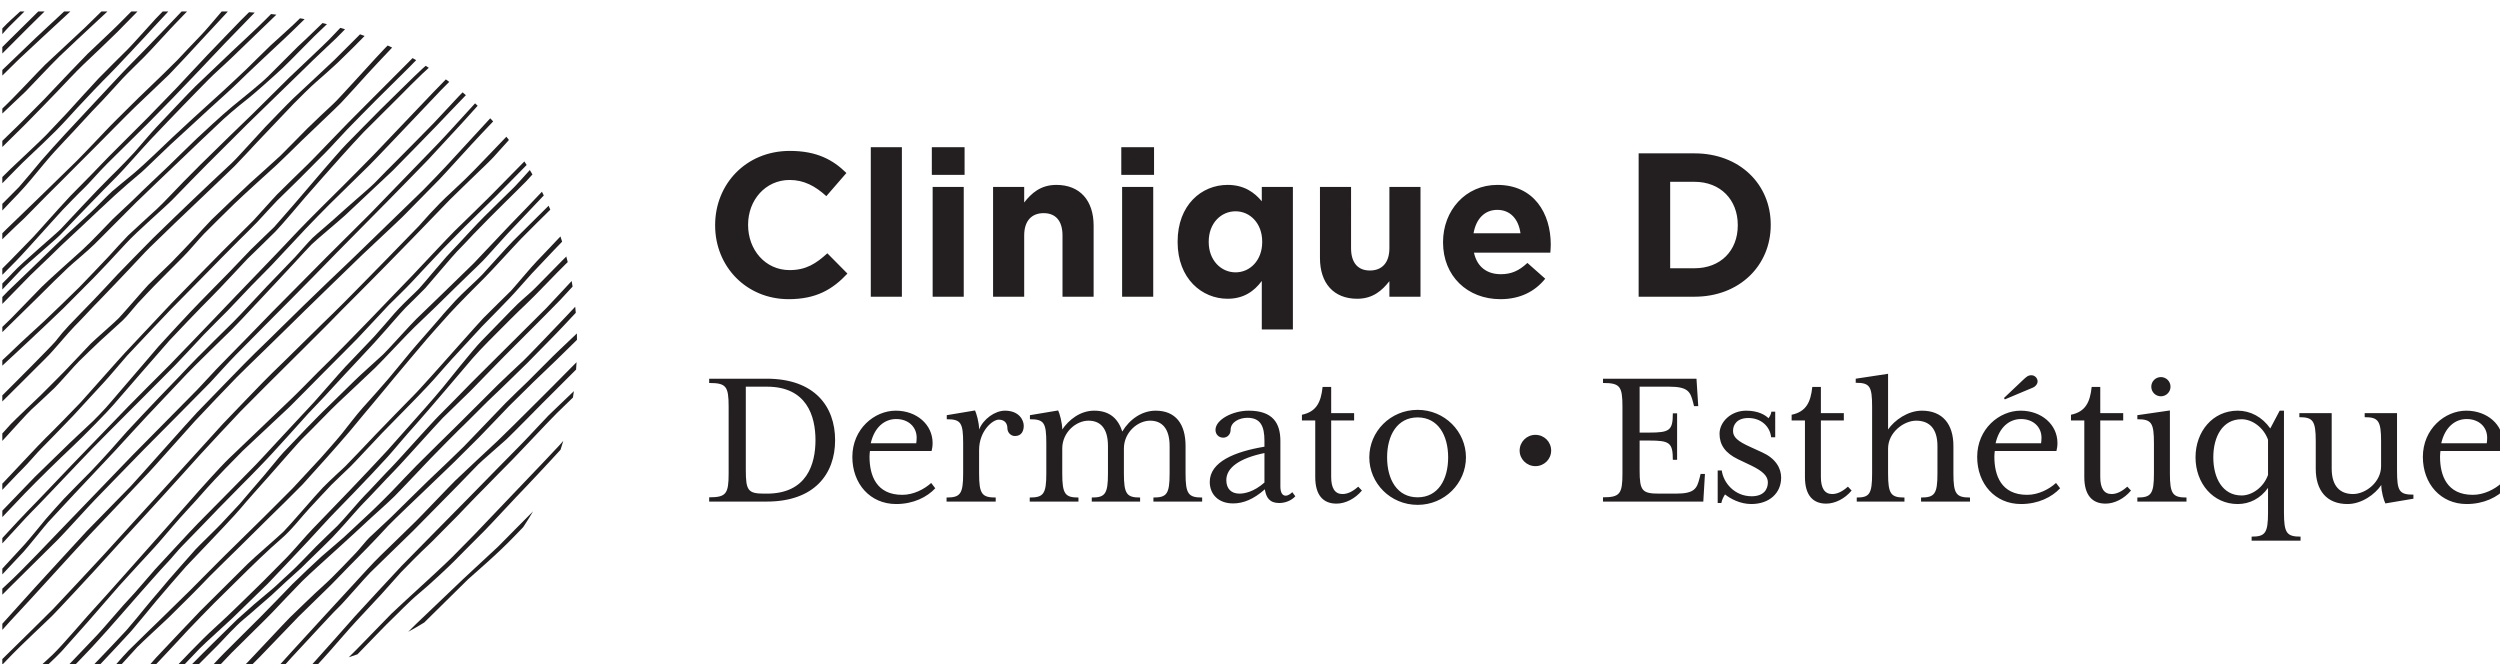
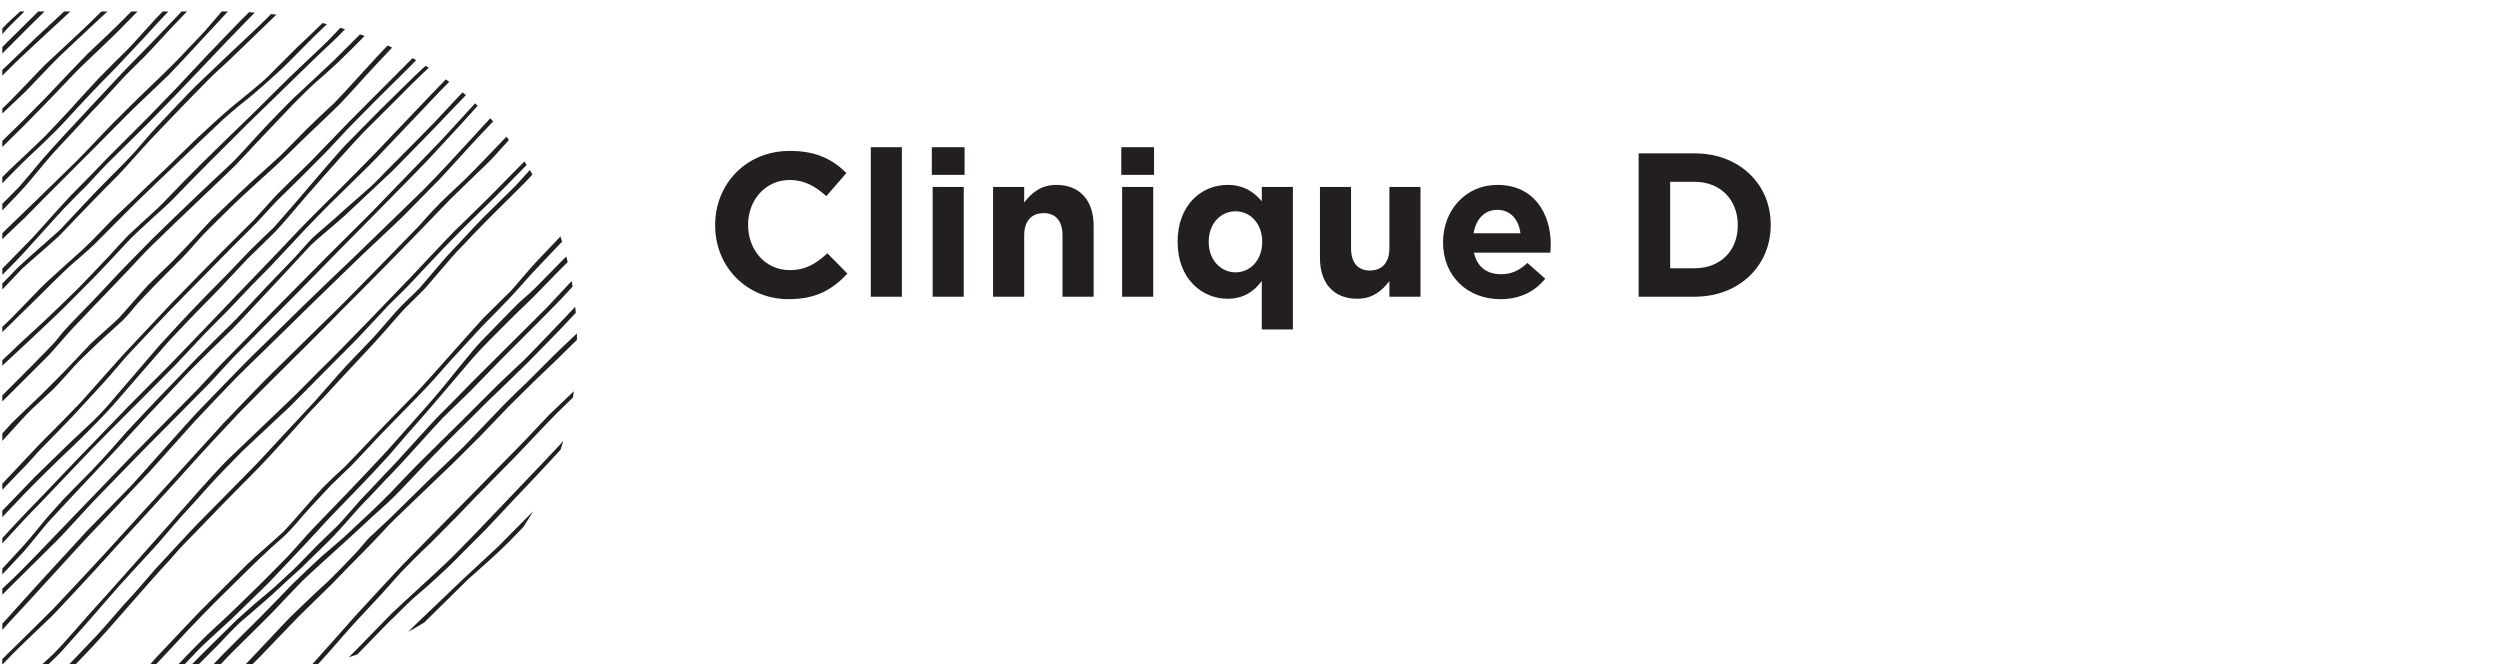
<svg xmlns="http://www.w3.org/2000/svg" width="51.74mm" height="13.742mm" viewBox="0 0 51.74 13.742" version="1.1" id="svg1">
  <defs id="defs1">
    <clipPath id="clipPath33">
-       <path d="M 0,0 H 792 V 612 H 0 Z" transform="translate(-127.085,-157.266)" id="path33" />
-     </clipPath>
+       </clipPath>
  </defs>
  <g id="layer1">
    <g id="g32" transform="matrix(0.265,0,0,0.265,-30.226,-150.292)">
      <path id="path32" d="m 0,0 h 3.371 c 2.797,0 4.007,1.619 4.007,3.599 0,1.981 -1.21,3.6 -4.007,3.6 H 0 V 6.948 c 0.996,0 1.14,-0.192 1.14,-1.392 V 1.655 C 1.14,0.455 0.996,0.25 0,0.25 Z m 3.215,0.466 c -0.948,0 -1.069,0.193 -1.069,1.393 v 4.873 h 1.237 c 2.341,0 2.845,-1.728 2.845,-3.133 0,-1.404 -0.504,-3.133 -2.845,-3.133 z M 13.246,0.779 13.007,1.091 C 12.599,0.719 11.964,0.395 11.315,0.395 c -1.524,0 -1.921,1.14 -1.921,2.233 0,0.12 0.012,0.228 0.024,0.336 h 3.613 c 0.035,0.155 0.059,0.275 0.059,0.467 0,1.081 -0.934,1.895 -2.159,1.895 -1.248,0 -2.543,-1.067 -2.543,-2.71 0,-1.573 1.042,-2.76 2.567,-2.76 1.009,0 1.812,0.407 2.291,0.923 m -1.09,2.964 c 0,-0.12 -0.012,-0.24 -0.024,-0.325 H 9.466 c 0.217,0.949 0.817,1.418 1.489,1.418 0.709,0 1.201,-0.456 1.201,-1.093 M 18.43,4.44 c 0,0.324 -0.263,0.886 -1.102,0.886 -0.577,0 -1.262,-0.478 -1.514,-1.102 0,0.432 -0.167,0.97 -0.239,1.115 L 13.92,5.062 V 4.824 c 0.828,0 0.96,-0.204 0.96,-1.404 V 1.643 c 0,-1.2 -0.168,-1.405 -0.972,-1.405 V 0 h 2.879 v 0.238 c -0.805,0 -0.973,0.205 -0.973,1.405 v 1.38 c 0,1.105 0.781,1.777 1.153,1.777 0.373,0 0.505,-0.252 0.505,-0.504 0,-0.24 0.191,-0.456 0.443,-0.456 0.395,0 0.515,0.312 0.515,0.6 M 28.882,0 v 0.238 c -0.804,0 -0.972,0.205 -0.972,1.405 v 1.621 c 0,1.272 -0.575,2.062 -1.751,2.062 -0.804,0 -1.525,-0.502 -1.957,-1.222 -0.227,0.708 -0.695,1.222 -1.643,1.222 -0.828,0 -1.489,-0.538 -1.873,-1.102 0,0.396 -0.156,0.947 -0.24,1.115 L 18.792,5.062 V 4.824 c 0.828,0 0.96,-0.204 0.96,-1.404 V 1.643 c 0,-1.2 -0.168,-1.405 -0.972,-1.405 V 0 h 2.855 v 0.238 c -0.781,0 -0.949,0.205 -0.949,1.405 v 1.464 c 0,0.949 0.805,1.633 1.537,1.633 0.696,0 1.141,-0.444 1.141,-1.488 V 1.643 c 0,-1.2 -0.169,-1.405 -0.949,-1.405 V 0 h 2.832 v 0.238 c -0.781,0 -0.949,0.205 -0.949,1.405 v 1.464 c 0,0.949 0.805,1.633 1.537,1.633 0.684,0 1.141,-0.444 1.141,-1.488 V 1.643 c 0,-1.2 -0.169,-1.405 -0.949,-1.405 V 0 Z m 5.46,0.311 -0.18,0.24 c -0.096,-0.096 -0.24,-0.205 -0.384,-0.205 -0.204,0 -0.312,0.193 -0.312,0.541 v 2.665 c 0,1.044 -0.443,1.774 -1.859,1.774 -0.937,0 -1.943,-0.526 -1.943,-1.126 0,-0.264 0.191,-0.456 0.455,-0.456 0.239,0 0.431,0.192 0.431,0.456 0,0.456 0.504,0.708 0.985,0.708 0.768,0 0.997,-0.492 0.997,-1.344 V 3.215 C 30.79,2.927 29.328,2.327 29.328,1.151 c 0,-0.732 0.515,-1.259 1.366,-1.259 0.577,0 1.189,0.227 1.862,0.827 0.071,-0.48 0.275,-0.803 0.838,-0.803 0.324,0 0.696,0.12 0.948,0.395 m -1.81,0.804 C 31.907,0.563 31.355,0.466 31.067,0.466 c -0.493,0 -0.769,0.301 -0.769,0.793 0,0.732 0.781,1.284 2.234,1.584 z m 5.71,-0.468 -0.216,0.228 C 37.702,0.587 37.402,0.442 37.102,0.442 c -0.444,0 -0.66,0.349 -0.66,0.997 v 3.313 h 1.344 v 0.43 H 36.442 V 6.718 H 35.939 C 35.843,5.818 35.579,5.266 34.728,5.087 V 4.752 h 0.78 V 1.439 c 0,-1.068 0.467,-1.559 1.246,-1.559 0.516,0 1.092,0.287 1.488,0.767 m 6.096,1.944 c 0,1.513 -1.247,2.783 -2.831,2.783 -1.597,0 -2.832,-1.27 -2.832,-2.783 0,-1.512 1.235,-2.783 2.832,-2.783 1.584,0 2.831,1.271 2.831,2.783 m -1.043,0 c 0,-1.296 -0.588,-2.341 -1.788,-2.341 -1.201,0 -1.789,1.045 -1.789,2.341 0,1.285 0.588,2.341 1.789,2.341 1.2,0 1.788,-1.056 1.788,-2.341 m 5.111,-0.515 c 0.516,0 0.924,0.408 0.924,0.911 0,0.516 -0.408,0.923 -0.924,0.923 -0.503,0 -0.923,-0.407 -0.923,-0.923 0,-0.503 0.42,-0.911 0.923,-0.911 M 52.367,0 h 5.877 l 0.096,1.619 h -0.254 l -0.06,-0.24 C 57.87,0.767 57.739,0.466 56.638,0.466 h -0.984 c -0.997,0 -1.141,0.169 -1.141,1.369 v 1.741 h 0.553 c 1.201,0 1.393,-0.12 1.393,-1.129 h 0.25 v 2.724 h -0.25 c 0,-1.009 -0.192,-1.129 -1.393,-1.129 h -0.553 v 2.69 h 1.73 c 1.107,0 1.24,-0.3 1.398,-0.901 l 0.06,-0.24 h 0.247 L 57.844,7.199 H 52.367 V 6.948 c 0.996,0 1.14,-0.192 1.14,-1.393 v -3.9 c 0,-1.2 -0.144,-1.405 -1.14,-1.405 z m 10.438,1.403 c 0,0.564 -0.335,1.128 -1.103,1.476 l -0.708,0.324 c -0.721,0.325 -1.009,0.565 -1.009,0.937 0,0.372 0.24,0.756 0.901,0.756 0.72,0 1.261,-0.468 1.333,-1.128 h 0.238 V 5.266 H 62.231 C 62.219,5.123 62.135,4.98 62.063,4.884 61.87,5.075 61.462,5.326 60.754,5.326 c -0.877,0 -1.559,-0.646 -1.559,-1.354 0,-0.649 0.335,-1.129 1.078,-1.489 l 0.805,-0.384 c 0.636,-0.312 0.949,-0.6 0.949,-0.972 0,-0.444 -0.276,-0.816 -0.949,-0.816 -1.008,0 -1.657,0.792 -1.753,1.512 h -0.238 v -1.907 h 0.214 c 0.036,0.179 0.108,0.335 0.216,0.503 0.312,-0.252 0.889,-0.563 1.537,-0.563 1.068,0 1.751,0.647 1.751,1.547 M 66.933,0.647 66.717,0.875 C 66.393,0.587 66.093,0.442 65.793,0.442 c -0.444,0 -0.66,0.349 -0.66,0.997 v 3.313 h 1.344 v 0.43 H 65.133 V 6.718 H 64.63 C 64.534,5.818 64.27,5.266 63.419,5.087 V 4.752 h 0.78 V 1.439 c 0,-1.068 0.467,-1.559 1.246,-1.559 0.516,0 1.092,0.287 1.488,0.767 M 73.869,0 v 0.238 c -0.804,0 -0.972,0.205 -0.972,1.405 v 1.621 c 0,1.272 -0.635,2.062 -1.847,2.062 -0.828,0 -1.609,-0.562 -1.981,-1.102 V 7.486 L 67.174,7.199 V 6.96 c 0.828,0 0.96,-0.204 0.96,-1.405 V 1.643 c 0,-1.2 -0.156,-1.405 -0.9,-1.405 V 0 h 2.795 v 0.238 c -0.792,0 -0.96,0.205 -0.96,1.405 v 1.464 c 0,0.937 0.912,1.633 1.645,1.633 0.768,0 1.248,-0.456 1.248,-1.488 V 1.643 c 0,-1.2 -0.168,-1.405 -0.96,-1.405 V 0 Z m 5.28,0.779 -0.24,0.312 C 78.502,0.719 77.866,0.395 77.218,0.395 c -1.525,0 -1.921,1.14 -1.921,2.233 0,0.12 0.012,0.228 0.024,0.336 h 3.612 c 0.036,0.155 0.06,0.275 0.06,0.467 0,1.081 -0.935,1.895 -2.159,1.895 -1.249,0 -2.544,-1.067 -2.544,-2.71 0,-1.573 1.043,-2.76 2.568,-2.76 1.008,0 1.811,0.407 2.291,0.923 m -1.091,2.964 c 0,-0.12 -0.012,-0.24 -0.024,-0.325 h -2.665 c 0.216,0.949 0.816,1.418 1.489,1.418 0.708,0 1.2,-0.456 1.2,-1.093 m -2.149,2.243 1.657,0.696 c 0.096,0.036 0.264,0.18 0.264,0.36 0,0.192 -0.168,0.36 -0.36,0.36 -0.204,0 -0.3,-0.096 -0.504,-0.287 L 75.861,6.07 Z M 83.301,0.647 83.085,0.875 C 82.761,0.587 82.461,0.442 82.161,0.442 c -0.444,0 -0.66,0.349 -0.66,0.997 v 3.313 h 1.344 v 0.43 H 81.501 V 6.718 H 80.998 C 80.902,5.818 80.638,5.266 79.786,5.087 V 4.752 h 0.78 V 1.439 c 0,-1.068 0.467,-1.559 1.247,-1.559 0.516,0 1.092,0.287 1.488,0.767 M 86.553,0 v 0.238 c -0.804,0 -0.972,0.205 -0.972,1.405 V 5.339 L 83.674,5.062 V 4.824 c 0.828,0 0.972,-0.204 0.972,-1.404 V 1.643 c 0,-1.2 -0.168,-1.405 -0.972,-1.405 V 0 Z m -1.5,7.294 c -0.311,0 -0.563,-0.251 -0.563,-0.563 0,-0.311 0.252,-0.563 0.563,-0.563 0.312,0 0.564,0.252 0.564,0.563 0,0.312 -0.252,0.563 -0.564,0.563 m 8.183,-9.586 v 0.239 c -0.804,0 -0.972,0.204 -0.972,1.405 V 5.326 H 92.013 L 91.462,4.284 c -0.468,0.672 -1.165,1.042 -1.909,1.042 -1.453,0 -2.471,-1.21 -2.471,-2.735 0,-1.512 1.018,-2.735 2.471,-2.735 0.696,0 1.333,0.323 1.777,0.947 v -1.451 c 0,-1.201 -0.168,-1.405 -0.961,-1.405 V -2.292 Z M 91.33,1.559 C 91.066,0.827 90.393,0.358 89.781,0.358 c -1.116,0 -1.657,1.021 -1.657,2.233 0,1.213 0.541,2.233 1.657,2.233 0.612,0 1.285,-0.468 1.549,-1.2 z m 8.518,-1.391 v 0.238 c -0.828,0 -0.96,0.205 -0.96,1.405 V 5.182 H 96.993 V 4.944 c 0.793,0 0.961,-0.204 0.961,-1.404 V 2.075 c 0,-0.936 -0.901,-1.633 -1.645,-1.633 -0.756,0 -1.249,0.457 -1.249,1.489 V 5.182 H 93.166 V 4.944 c 0.792,0 0.96,-0.204 0.96,-1.404 V 1.919 c 0,-1.272 0.647,-2.063 1.859,-2.063 0.828,0 1.609,0.563 1.981,1.115 0,-0.419 0.156,-0.911 0.239,-1.079 z m 5.412,0.611 -0.24,0.312 c -0.407,-0.372 -1.042,-0.696 -1.691,-0.696 -1.524,0 -1.921,1.14 -1.921,2.233 0,0.12 0.012,0.228 0.024,0.336 h 3.612 c 0.036,0.155 0.06,0.275 0.06,0.467 0,1.081 -0.934,1.895 -2.159,1.895 -1.249,0 -2.543,-1.067 -2.543,-2.71 0,-1.573 1.042,-2.76 2.567,-2.76 1.009,0 1.812,0.407 2.291,0.923 m -1.09,2.964 c 0,-0.12 -0.012,-0.24 -0.024,-0.325 h -2.666 c 0.216,0.949 0.817,1.418 1.489,1.418 0.709,0 1.201,-0.456 1.201,-1.093" style="fill:#231f20;fill-opacity:1;fill-rule:nonzero;stroke:none" transform="matrix(1.333,0,0,-1.333,169.446,606.312)" clip-path="url(#clipPath33)" />
    </g>
    <g id="g33" transform="matrix(0.265,0,0,0.265,-30.226,-150.292)">
      <path id="path34" d="M 0,0 C 1.62,0 2.58,0.576 3.444,1.499 L 2.268,2.687 C 1.608,2.087 1.02,1.703 0.06,1.703 c -1.44,0 -2.436,1.2 -2.436,2.64 v 0.024 c 0,1.441 1.02,2.617 2.436,2.617 0.84,0 1.5,-0.36 2.148,-0.948 l 1.176,1.356 c -0.78,0.767 -1.728,1.295 -3.312,1.295 -2.58,0 -4.379,-1.955 -4.379,-4.344 V 4.319 C -4.307,1.907 -2.472,0 0,0 m 4.813,0.144 h 1.822 v 8.76 H 4.813 Z m 3.576,7.14 h 1.919 V 8.902 H 8.389 Z m 0.048,-7.14 h 1.822 v 6.43 H 8.437 Z m 3.54,0 H 13.8 v 3.588 c 0,0.864 0.444,1.308 1.14,1.308 0.697,0 1.105,-0.444 1.105,-1.308 V 0.144 h 1.823 v 4.164 c 0,1.475 -0.804,2.387 -2.183,2.387 -0.925,0 -1.465,-0.492 -1.885,-1.032 v 0.912 h -1.823 z m 7.512,7.14 h 1.919 v 1.618 h -1.919 z m 0.048,-7.14 h 1.823 v 6.43 h -1.823 z m 8.184,-1.92 h 1.822 v 8.351 h -1.822 v -0.84 c -0.432,0.516 -1.033,0.96 -2.005,0.96 -1.524,0 -2.927,-1.175 -2.927,-3.324 V 3.347 c 0,-2.148 1.427,-3.323 2.927,-3.323 0.948,0 1.561,0.444 2.005,1.043 z m -1.537,3.347 c -0.852,0 -1.573,0.708 -1.573,1.776 v 0.024 c 0,1.081 0.721,1.777 1.573,1.777 0.852,0 1.561,-0.708 1.561,-1.777 V 3.347 c 0,-1.068 -0.709,-1.776 -1.561,-1.776 m 7.127,-1.547 c 0.925,0 1.465,0.492 1.886,1.031 V 0.144 h 1.822 V 6.575 H 35.197 V 2.987 c 0,-0.864 -0.445,-1.308 -1.141,-1.308 -0.697,0 -1.105,0.444 -1.105,1.308 V 6.575 H 31.129 V 2.411 c 0,-1.476 0.803,-2.387 2.182,-2.387 M 41.7,0 c 1.163,0 2.027,0.456 2.627,1.199 l -1.044,0.924 c -0.504,-0.468 -0.948,-0.66 -1.559,-0.66 -0.816,0 -1.392,0.432 -1.572,1.261 h 4.475 c 0.012,0.168 0.024,0.336 0.024,0.479 0,1.825 -0.983,3.492 -3.131,3.492 -1.872,0 -3.18,-1.511 -3.18,-3.348 V 3.323 C 38.34,1.355 39.768,0 41.7,0 m -1.572,3.863 c 0.144,0.828 0.636,1.369 1.392,1.369 0.768,0 1.248,-0.553 1.356,-1.369 z M 49.8,0.144 h 3.275 c 2.641,0 4.464,1.835 4.464,4.199 v 0.024 c 0,2.365 -1.823,4.176 -4.464,4.176 H 49.8 Z m 3.275,6.732 c 1.513,0 2.533,-1.044 2.533,-2.533 V 4.319 c 0,-1.488 -1.02,-2.508 -2.533,-2.508 h -1.428 v 5.065 z" style="fill:#231f20;fill-opacity:1;fill-rule:nonzero;stroke:none" transform="matrix(1.333,0,0,-1.333,175.652,590.504)" />
    </g>
    <g id="g143" transform="matrix(0.265,0,0,0.265,-30.226,-150.292)">
      <path id="path144" d="M 0,0 H -0.253 C -0.436,-0.168 -0.616,-0.333 -0.758,-0.462 -0.927,-0.616 -1.12,-0.807 -1.299,-0.993 v -0.336 c 0.144,0.164 0.285,0.323 0.394,0.432 C -0.696,-0.689 -0.249,-0.241 0,0" style="fill:#231f20;fill-opacity:1;fill-rule:nonzero;stroke:none" transform="matrix(1.333,0,0,-1.333,115.973,568.033)" />
    </g>
    <g id="g144" transform="matrix(0.265,0,0,0.265,-30.226,-150.292)">
      <path id="path145" d="m 0,0 h -0.369 c -0.652,-0.647 -1.516,-1.503 -1.696,-1.675 -0.052,-0.05 -0.202,-0.199 -0.412,-0.41 v -0.379 c 0.731,0.731 1.48,1.481 1.643,1.644 C -0.709,-0.694 -0.373,-0.364 0,0" style="fill:#231f20;fill-opacity:1;fill-rule:nonzero;stroke:none" transform="matrix(1.333,0,0,-1.333,117.543,568.033)" />
    </g>
    <g id="g145" transform="matrix(0.265,0,0,0.265,-30.226,-150.292)">
      <path id="path146" d="M 0,0 H -0.367 C -0.409,-0.039 -0.443,-0.072 -0.47,-0.099 -0.737,-0.353 -1.713,-1.245 -2.029,-1.548 -2.344,-1.851 -3.648,-3.095 -3.848,-3.295 -3.876,-3.322 -3.925,-3.37 -3.987,-3.43 v -0.327 c 0.469,0.462 0.854,0.842 0.987,0.971 0.317,0.307 2.278,2.116 3,2.786" style="fill:#231f20;fill-opacity:1;fill-rule:nonzero;stroke:none" transform="matrix(1.333,0,0,-1.333,119.557,568.033)" />
    </g>
    <g id="g146" transform="matrix(0.265,0,0,0.265,-30.226,-150.292)">
      <path id="path147" d="M 0,0 C 0.304,0.298 1.63,1.536 2.826,2.647 H 2.473 C 2.062,2.243 1.709,1.894 1.498,1.693 0.946,1.164 -0.4,-0.061 -0.801,-0.449 c -0.4,-0.388 -1.855,-1.966 -2.498,-2.559 -0.012,-0.011 -0.024,-0.023 -0.036,-0.033 v -0.293 c 0.612,0.576 1.216,1.143 1.357,1.284 C -1.71,-1.783 -0.552,-0.54 0,0" style="fill:#231f20;fill-opacity:1;fill-rule:nonzero;stroke:none" transform="matrix(1.333,0,0,-1.333,118.687,571.561)" />
    </g>
    <g id="g147" transform="matrix(0.265,0,0,0.265,-30.226,-150.292)">
      <path id="path148" d="m 0,0 c 0.337,0.347 1.033,1.105 1.497,1.543 0.464,0.436 1.632,1.55 1.965,1.883 0.226,0.225 0.765,0.781 1.194,1.216 H 4.293 C 3.995,4.347 3.612,3.965 3.494,3.84 3.312,3.648 1.883,2.311 1.724,2.152 1.565,1.993 0.891,1.283 0.718,1.11 0.545,0.938 -0.655,-0.346 -0.81,-0.5 -0.965,-0.655 -2.116,-1.825 -2.32,-2.02 -2.424,-2.118 -2.852,-2.535 -3.265,-2.939 v -0.36 c 0.537,0.531 1.161,1.147 1.322,1.303 C -1.674,-1.738 -0.336,-0.346 0,0" style="fill:#231f20;fill-opacity:1;fill-rule:nonzero;stroke:none" transform="matrix(1.333,0,0,-1.333,118.594,574.222)" />
    </g>
    <g id="g148" transform="matrix(0.265,0,0,0.265,-30.226,-150.292)">
      <path id="path149" d="m 0,0 c 0.387,0.351 1.291,1.229 1.619,1.556 0.328,0.327 0.888,0.941 1.243,1.333 0.354,0.392 1.564,1.655 1.883,1.965 0.318,0.31 1.91,2.02 2.065,2.184 0.121,0.128 0.869,0.96 1.369,1.48 H 7.851 C 7.674,8.338 7.531,8.191 7.456,8.112 7.179,7.816 6.041,6.534 5.796,6.297 5.55,6.06 4.349,4.859 4.09,4.591 3.83,4.322 2.411,2.758 2.248,2.576 2.083,2.394 1.269,1.533 1.005,1.261 0.742,0.987 -0.81,-0.464 -1.028,-0.673 -1.099,-0.74 -1.298,-0.937 -1.546,-1.182 V -1.547 C -1.195,-1.191 -0.328,-0.297 0,0" style="fill:#231f20;fill-opacity:1;fill-rule:nonzero;stroke:none" transform="matrix(1.333,0,0,-1.333,116.302,579.39)" />
    </g>
    <g id="g149" transform="matrix(0.265,0,0,0.265,-30.226,-150.292)">
      <path id="path150" d="M 0,0 C 0.505,0.614 1.102,1.328 1.36,1.606 1.635,1.901 2.229,2.547 2.375,2.693 2.534,2.852 3.648,4.085 3.871,4.299 4.095,4.513 5.051,5.575 5.345,5.891 5.648,6.215 6.201,6.747 6.619,7.164 7.038,7.583 8.18,8.853 8.507,9.18 8.64,9.313 8.865,9.549 9.121,9.818 H 8.803 C 8.427,9.425 8.014,8.987 7.788,8.753 7.37,8.316 6.01,6.91 5.76,6.669 5.51,6.428 4.058,4.858 3.858,4.649 3.658,4.439 2.161,2.825 1.984,2.638 1.806,2.452 0.71,1.237 0.596,1.096 0.483,0.955 -0.577,-0.314 -0.724,-0.468 -0.829,-0.581 -1.306,-1.055 -1.7,-1.451 v -0.391 c 0.178,0.19 0.316,0.337 0.377,0.399 C -1.078,-1.188 -0.505,-0.614 0,0" style="fill:#231f20;fill-opacity:1;fill-rule:nonzero;stroke:none" transform="matrix(1.333,0,0,-1.333,116.508,581.124)" />
    </g>
    <g id="g150" transform="matrix(0.265,0,0,0.265,-30.226,-150.292)">
      <path id="path151" d="m 0,0 c 0.195,0.186 1.024,1.051 1.287,1.306 0.264,0.254 1.602,1.601 1.842,1.842 0.242,0.241 0.829,0.828 1.088,1.088 0.26,0.258 1.824,1.85 2.248,2.256 0.423,0.405 1.887,1.797 2.011,1.92 0.122,0.122 0.751,0.794 0.955,1.009 0.215,0.228 1.624,1.761 1.979,2.134 0.14,0.148 0.328,0.352 0.515,0.555 -0.083,0.001 -0.167,0.001 -0.251,0.001 H 11.561 C 11.114,11.588 10.558,10.931 10.35,10.722 10.058,10.431 9.18,9.489 8.976,9.275 8.771,9.062 7.484,7.802 7.106,7.452 6.728,7.101 5.732,6.096 5.386,5.759 5.04,5.422 4.345,4.681 4.153,4.481 3.962,4.281 3.244,3.526 3.044,3.334 2.843,3.143 1.201,1.538 0.842,1.187 0.482,0.837 -0.605,-0.214 -1.069,-0.66 -1.123,-0.71 -1.198,-0.787 -1.291,-0.882 v -0.357 c 0.054,0.055 0.1,0.102 0.135,0.138 C -0.769,-0.714 -0.196,-0.186 0,0" style="fill:#231f20;fill-opacity:1;fill-rule:nonzero;stroke:none" transform="matrix(1.333,0,0,-1.333,115.962,584.181)" />
    </g>
    <g id="g151" transform="matrix(0.265,0,0,0.265,-30.226,-150.292)">
      <path id="path152" d="m 0,0 c 0.148,0.161 1.141,1.269 1.319,1.456 0.177,0.186 0.974,1.009 1.228,1.246 0.255,0.237 0.87,0.951 1.366,1.447 0.496,0.496 2.119,2.102 2.351,2.324 0.233,0.223 1.324,1.36 1.424,1.452 0.1,0.091 1.519,1.592 1.66,1.733 0.141,0.141 1.297,1.378 1.488,1.569 0.158,0.158 1.244,1.287 1.727,1.78 -0.11,0.008 -0.22,0.015 -0.331,0.022 C 12.035,12.833 11.864,12.664 11.759,12.561 11.414,12.214 10.145,10.882 9.799,10.527 9.453,10.171 8.193,8.811 8.025,8.634 7.857,8.457 6.537,7.092 6.287,6.842 6.037,6.592 4.54,5.095 4.54,5.095 3.808,4.374 3.189,3.707 2.966,3.484 2.743,3.261 1.924,2.424 1.765,2.265 1.605,2.106 0.577,0.96 0.414,0.778 0.25,0.596 -0.255,0.027 -0.423,-0.15 -0.592,-0.328 -1.642,-1.406 -1.761,-1.525 -1.799,-1.563 -1.985,-1.749 -2.223,-1.988 v -0.371 c 0.384,0.389 0.712,0.72 0.821,0.83 C -1.12,-1.247 -0.152,-0.167 0,0" style="fill:#231f20;fill-opacity:1;fill-rule:nonzero;stroke:none" transform="matrix(1.333,0,0,-1.333,117.205,585.461)" />
    </g>
    <g id="g152" transform="matrix(0.265,0,0,0.265,-30.226,-150.292)">
      <path id="path153" d="m 0,0 c 0.214,0.232 1.456,1.519 1.765,1.838 0.31,0.319 1.21,1.246 1.533,1.56 0.323,0.314 1.483,1.638 2.002,2.193 0.519,0.555 1.483,1.546 1.883,1.965 0.401,0.419 1.12,1.147 1.484,1.519 0.363,0.373 0.982,0.911 1.387,1.306 0.376,0.367 2.202,2.116 2.596,2.504 -0.104,0.014 -0.207,0.026 -0.312,0.037 -0.1,-0.101 -0.19,-0.191 -0.264,-0.267 -0.5,-0.508 -1.515,-1.441 -2.02,-1.919 C 9.549,10.259 8.216,8.98 7.912,8.693 7.607,8.407 5.905,6.587 5.623,6.296 5.341,6.004 4.499,5.008 4.34,4.831 4.181,4.653 3.567,4.003 2.839,3.293 2.111,2.584 0.291,0.61 0.009,0.318 c -0.282,-0.29 -2.272,-1.967 -2.786,-2.536 -0.15,-0.165 -0.372,-0.39 -0.629,-0.645 v -0.356 c 0.503,0.533 1.068,1.131 1.161,1.224 C -2.077,-1.827 -0.214,-0.233 0,0" style="fill:#231f20;fill-opacity:1;fill-rule:nonzero;stroke:none" transform="matrix(1.333,0,0,-1.333,118.782,585.461)" />
    </g>
    <g id="g153" transform="matrix(0.265,0,0,0.265,-30.226,-150.292)">
-       <path id="path154" d="m 0,0 c 0.128,0.136 1.21,1.146 1.488,1.432 0.277,0.288 1.06,0.988 2.52,2.376 1.461,1.387 2.207,1.97 2.506,2.233 0.301,0.264 1.456,1.402 1.706,1.625 0.251,0.222 1.948,1.792 2.271,2.088 0.323,0.295 1.456,1.31 1.706,1.569 0.25,0.26 2.465,2.339 2.806,2.653 0.145,0.132 0.575,0.55 1.067,1.033 -0.09,0.018 -0.179,0.034 -0.269,0.05 -0.176,-0.17 -0.313,-0.302 -0.374,-0.361 -0.246,-0.235 -1.151,-1.05 -1.342,-1.223 -0.191,-0.173 -1.21,-1.192 -1.456,-1.428 C 12.383,11.81 11.086,10.595 10.759,10.313 10.432,10.031 8.521,8.266 8.293,8.047 8.066,7.829 6.638,6.455 6.123,6.023 5.609,5.591 4.976,5.087 4.795,4.922 4.463,4.621 3.76,3.878 3.548,3.694 3.379,3.546 2.338,2.575 2.138,2.393 1.938,2.211 0.973,1.274 0.614,0.924 0.255,0.573 -1.319,-0.937 -1.319,-0.937 L -1.641,-1.27 v -0.407 c 0.02,0.02 0.04,0.039 0.058,0.058 C -1.297,-1.333 -0.128,-0.136 0,0" style="fill:#231f20;fill-opacity:1;fill-rule:nonzero;stroke:none" transform="matrix(1.333,0,0,-1.333,116.429,588.64)" />
-     </g>
+       </g>
    <g id="g154" transform="matrix(0.265,0,0,0.265,-30.226,-150.292)">
      <path id="path155" d="m 0,0 c 0.373,0.346 1.206,1.032 1.56,1.387 0.355,0.355 2.116,2.124 2.421,2.43 0.304,0.305 2.333,2.233 2.579,2.47 0.245,0.236 1.983,1.901 2.529,2.403 0.546,0.5 1.379,1.168 1.57,1.314 0.191,0.145 1.429,1.237 1.91,1.692 0.483,0.456 1.56,1.579 1.848,1.856 0.158,0.154 0.46,0.439 0.754,0.721 -0.085,0.022 -0.171,0.044 -0.258,0.064 -0.517,-0.511 -1.194,-1.144 -1.461,-1.394 -0.327,-0.31 -1.251,-1.261 -1.719,-1.72 C 11.264,10.763 10.254,9.963 9.645,9.462 9.035,8.962 7.839,7.847 7.534,7.561 7.228,7.274 6.11,6.173 5.882,5.954 5.655,5.736 4.199,4.363 3.999,4.153 3.798,3.944 2.875,3.103 2.625,2.853 2.331,2.557 1.355,1.511 0.833,1.041 0.31,0.573 -1.255,-0.828 -1.543,-1.124 -1.829,-1.419 -3.08,-2.707 -3.339,-2.975 -3.432,-3.072 -3.624,-3.256 -3.847,-3.467 V -3.77 c 0.611,0.596 1.68,1.64 2.105,2.064 C -1.165,-1.129 -0.373,-0.346 0,0" style="fill:#231f20;fill-opacity:1;fill-rule:nonzero;stroke:none" transform="matrix(1.333,0,0,-1.333,119.371,588.051)" />
    </g>
    <g id="g155" transform="matrix(0.265,0,0,0.265,-30.226,-150.292)">
      <path id="path156" d="m 0,0 c 0.259,0.259 1.624,1.633 1.797,1.806 0.173,0.173 1.16,1.215 1.851,1.97 0.692,0.755 2.298,2.125 2.771,2.616 0.473,0.492 1.701,1.747 2.002,2.047 0.3,0.301 1.906,1.897 2.388,2.38 0.482,0.481 2.884,2.793 3.348,3.257 0.464,0.464 1.475,1.41 1.81,1.728 0.107,0.101 0.299,0.298 0.519,0.526 -0.093,0.028 -0.184,0.057 -0.277,0.084 C 15.912,16.1 15.67,15.846 15.568,15.741 15.222,15.385 13.439,13.721 13.215,13.498 12.992,13.275 11.264,11.564 11.082,11.383 10.9,11.201 9.89,10.236 9.749,10.094 9.608,9.954 8.225,8.607 8.002,8.384 7.779,8.162 7.388,7.761 7.01,7.384 6.633,7.006 5.86,6.168 5.491,5.828 5.123,5.486 3.986,4.458 3.776,4.249 3.567,4.04 2.907,3.316 2.648,3.03 2.388,2.744 1.146,1.456 0.942,1.242 0.737,1.028 -0.946,-0.592 -1.197,-0.824 c -0.25,-0.231 -1.369,-1.25 -1.61,-1.491 -0.147,-0.148 -0.484,-0.461 -0.786,-0.743 v -0.321 c 0.498,0.461 1.21,1.125 1.491,1.387 C -1.706,-1.625 -0.259,-0.259 0,0" style="fill:#231f20;fill-opacity:1;fill-rule:nonzero;stroke:none" transform="matrix(1.333,0,0,-1.333,119.031,591.193)" />
    </g>
    <g id="g156" transform="matrix(0.265,0,0,0.265,-30.226,-150.292)">
      <path id="path157" d="m 0,0 c 0.25,0.232 2.211,2.211 2.443,2.434 0.39,0.374 1.261,1.442 1.647,1.829 0.387,0.386 1.246,1.319 1.406,1.469 0.159,0.15 1.501,1.574 1.783,1.865 0.282,0.291 0.932,1.006 1.223,1.288 0.292,0.282 1.216,1.178 1.475,1.428 0.259,0.25 1.701,1.62 1.97,1.879 0.268,0.259 1.242,1.178 1.514,1.451 0.273,0.273 1.079,1.142 1.324,1.405 0.246,0.265 1.892,1.994 2.134,2.244 0.241,0.25 1.087,1.087 1.286,1.25 0.202,0.165 1.102,0.975 1.298,1.161 0.195,0.186 0.74,0.723 0.906,0.887 0.091,0.091 0.38,0.384 0.678,0.685 -0.088,0.032 -0.177,0.065 -0.267,0.097 -0.637,-0.64 -1.312,-1.314 -1.504,-1.501 C 18.966,19.53 17.333,18.023 16.923,17.633 16.514,17.241 15.54,16.222 15.254,15.927 14.967,15.631 13.612,14.112 13.307,13.834 13.002,13.557 11.342,11.987 11.045,11.701 10.75,11.414 9.199,9.936 8.68,9.417 8.162,8.898 6.842,7.543 6.61,7.301 6.378,7.061 5.587,6.178 4.431,5.004 3.276,3.83 3.266,3.73 2.988,3.398 2.712,3.066 0.419,0.773 0.241,0.596 0.179,0.534 0.036,0.391 -0.14,0.217 V -0.139 C -0.079,-0.077 -0.03,-0.028 0,0" style="fill:#231f20;fill-opacity:1;fill-rule:nonzero;stroke:none" transform="matrix(1.333,0,0,-1.333,114.427,598.308)" />
    </g>
    <g id="g157" transform="matrix(0.265,0,0,0.265,-30.226,-150.292)">
      <path id="path158" d="m 0,0 c 0.318,0.291 1.124,1.041 1.378,1.287 0.255,0.245 1.215,1.352 1.428,1.556 0.214,0.205 0.983,0.964 1.229,1.183 0.246,0.218 1.069,0.969 1.333,1.214 0.264,0.246 0.621,0.715 0.86,0.979 0.212,0.233 0.855,0.909 0.969,1.024 0.114,0.113 1.374,1.391 1.692,1.701 0.318,0.309 0.942,1.06 1.26,1.387 0.319,0.327 1.306,1.297 1.761,1.742 0.455,0.447 2.166,1.992 2.457,2.257 0.291,0.264 1.087,1.051 1.482,1.438 0.396,0.386 2.025,1.924 2.302,2.21 0.277,0.287 1.101,1.202 1.537,1.684 0.3,0.329 0.976,1.049 1.464,1.56 -0.086,0.04 -0.174,0.081 -0.262,0.122 -0.061,-0.062 -0.11,-0.111 -0.141,-0.14 -0.287,-0.278 -2.734,-2.999 -2.993,-3.23 -0.26,-0.233 -1.415,-1.333 -1.584,-1.502 C 16.004,16.305 14.885,15.158 14.617,14.898 14.349,14.64 13.238,13.657 12.834,13.288 12.428,12.919 10.809,11.372 10.572,11.137 10.336,10.9 9.808,10.317 9.667,10.158 9.526,9.999 8.521,8.939 8.226,8.643 7.929,8.348 7.102,7.565 6.86,7.315 6.619,7.064 5.39,5.636 5.136,5.372 4.881,5.108 3.749,4.131 3.494,3.875 3.239,3.621 2.893,3.229 2.711,3.048 2.529,2.866 2.174,2.475 1.947,2.246 1.72,2.02 0.782,1.064 0.582,0.874 0.382,0.682 -0.942,-0.578 -1.178,-0.824 -1.261,-0.91 -1.458,-1.129 -1.687,-1.387 V -1.822 C -0.999,-1.07 -0.204,-0.187 0,0" style="fill:#231f20;fill-opacity:1;fill-rule:nonzero;stroke:none" transform="matrix(1.333,0,0,-1.333,116.49,599.145)" />
    </g>
    <g id="g158" transform="matrix(0.265,0,0,0.265,-30.226,-150.292)">
      <path id="path159" d="m 0,0 c 0.314,0.305 0.892,0.992 1.105,1.196 0.214,0.205 1.665,1.711 1.883,1.938 0.219,0.227 1.525,1.67 1.784,1.938 0.259,0.268 1.233,1.433 1.379,1.588 0.145,0.154 2.383,2.53 2.538,2.684 0.155,0.154 1.751,1.77 1.948,1.975 0.195,0.204 1.846,1.882 2.015,2.043 0.168,0.158 0.973,0.964 1.127,1.127 0.156,0.164 0.97,1.06 1.139,1.228 0.167,0.169 1.164,1.138 1.305,1.278 0.14,0.142 1.259,1.27 1.57,1.579 0.308,0.31 1.072,1.157 1.249,1.333 0.179,0.178 1.379,1.415 1.666,1.692 0.287,0.278 1.596,1.579 1.883,1.866 0.087,0.087 0.264,0.268 0.479,0.488 -0.071,0.04 -0.141,0.081 -0.212,0.12 -0.351,-0.356 -0.677,-0.686 -0.786,-0.79 -0.245,-0.237 -1.232,-1.242 -1.496,-1.497 -0.264,-0.255 -1.251,-1.269 -1.502,-1.51 -0.249,-0.242 -2.133,-2.225 -2.346,-2.42 C 16.514,17.66 15.113,16.277 14.926,16.091 14.74,15.905 13.67,14.698 13.529,14.557 13.388,14.416 12.124,13.161 11.791,12.829 11.46,12.497 9.103,10.094 8.743,9.717 8.384,9.34 6.247,7.056 6.01,6.81 5.773,6.565 3.653,4.162 3.421,3.912 3.189,3.661 1.62,2.056 1.36,1.814 1.101,1.574 -0.951,-0.633 -1.128,-0.81 -1.14,-0.821 -1.157,-0.838 -1.177,-0.859 v -0.364 c 0.008,0.008 0.015,0.016 0.021,0.022 C -0.969,-1.015 -0.314,-0.305 0,0" style="fill:#231f20;fill-opacity:1;fill-rule:nonzero;stroke:none" transform="matrix(1.333,0,0,-1.333,115.81,603.767)" />
    </g>
    <g id="g159" transform="matrix(0.265,0,0,0.265,-30.226,-150.292)">
      <path id="path160" d="m 0,0 c 0.714,0.669 2.133,2.125 2.434,2.479 0.3,0.355 3.125,3.599 3.307,3.799 0.182,0.201 1.919,2.02 2.411,2.502 0.491,0.483 2.015,2.134 2.156,2.275 0.141,0.141 1.265,1.219 1.639,1.601 0.372,0.383 1.464,1.675 1.755,2.02 0.291,0.346 1.738,1.965 2.096,2.37 0.361,0.405 1.094,1.201 1.317,1.433 0.222,0.232 1.887,1.87 2.069,2.061 0.182,0.192 1.146,1.156 1.365,1.356 0.086,0.078 0.222,0.204 0.376,0.346 -0.061,0.039 -0.122,0.077 -0.184,0.115 -0.093,-0.086 -0.168,-0.154 -0.215,-0.192 -0.242,-0.205 -2.211,-2.157 -2.443,-2.38 -0.232,-0.223 -1.715,-1.742 -1.983,-2.011 -0.27,-0.268 -1.032,-1.16 -1.251,-1.406 -0.219,-0.245 -1.498,-1.76 -1.729,-2.02 -0.233,-0.259 -1.156,-1.337 -1.256,-1.437 -0.1,-0.1 -1.023,-0.978 -1.355,-1.31 C 10.177,11.269 9.248,10.268 8.875,9.904 8.502,9.541 8.13,9.13 7.556,8.558 6.983,7.984 5.223,6.068 5.095,5.923 4.967,5.778 3.594,4.159 3.462,4.017 3.33,3.877 2.216,2.552 1.992,2.311 1.77,2.07 1.501,1.783 1.242,1.533 0.983,1.283 -0.191,0.201 -0.441,-0.059 c -0.251,-0.259 -1.442,-1.388 -1.72,-1.674 -0.235,-0.243 -1.401,-1.449 -1.9,-1.972 v -0.377 c 0.502,0.531 1.013,1.069 1.317,1.385 C -2.002,-1.929 -0.714,-0.668 0,0" style="fill:#231f20;fill-opacity:1;fill-rule:nonzero;stroke:none" transform="matrix(1.333,0,0,-1.333,119.656,602.082)" />
    </g>
    <g id="g160" transform="matrix(0.265,0,0,0.265,-30.226,-150.292)">
      <path id="path161" d="m 0,0 c 0.282,0.273 1.588,1.651 1.793,1.865 0.204,0.214 1.551,1.633 1.778,1.862 0.227,0.227 1.652,1.678 1.988,2.005 0.337,0.328 2.602,2.612 2.821,2.83 0.218,0.218 1.565,1.665 1.692,1.801 0.127,0.137 1.21,1.22 1.388,1.397 0.177,0.178 1.237,1.301 1.392,1.465 0.155,0.164 0.95,0.96 1.192,1.21 0.241,0.25 1.809,1.939 1.992,2.129 0.187,0.194 1.155,1.201 1.397,1.433 0.24,0.232 1.943,1.907 2.348,2.302 0.404,0.396 2.251,2.362 2.437,2.548 0.187,0.186 1.247,1.319 1.734,1.825 0.136,0.14 0.314,0.319 0.504,0.508 -0.065,0.048 -0.13,0.096 -0.197,0.145 -0.312,-0.317 -0.615,-0.629 -0.748,-0.768 -0.274,-0.282 -3.326,-3.498 -3.477,-3.648 -0.149,-0.151 -1.528,-1.556 -1.81,-1.829 -0.282,-0.273 -2.197,-2.179 -2.607,-2.617 -0.409,-0.436 -1.892,-2 -2.233,-2.342 -0.341,-0.34 -2.475,-2.584 -2.757,-2.875 C 10.345,10.955 8.361,8.88 8.057,8.575 7.752,8.271 5.932,6.46 5.659,6.169 5.386,5.878 2.479,2.871 2.32,2.712 2.161,2.552 0.077,0.35 -0.25,0.032 -0.428,-0.141 -1.101,-0.871 -1.727,-1.548 v -0.311 c 0.034,0.037 0.06,0.065 0.075,0.081 C -1.443,-1.569 -0.282,-0.273 0,0" style="fill:#231f20;fill-opacity:1;fill-rule:nonzero;stroke:none" transform="matrix(1.333,0,0,-1.333,116.544,607.098)" />
    </g>
    <g id="g161" transform="matrix(0.265,0,0,0.265,-30.226,-150.292)">
      <path id="path162" d="m 0,0 c 0.137,0.145 1.265,1.365 1.551,1.669 0.287,0.305 2.12,2.248 2.348,2.493 0.228,0.245 1.647,1.801 1.897,2.061 0.25,0.259 2.037,2.147 2.366,2.502 0.327,0.354 2.288,2.261 2.629,2.594 0.341,0.331 2.32,2.475 2.543,2.697 0.223,0.223 1.847,2.002 2.098,2.252 0.249,0.251 1.615,1.387 1.947,1.692 0.33,0.305 2.57,2.406 2.796,2.625 0.228,0.218 2.498,2.553 2.698,2.761 0.161,0.17 1.076,1.132 1.608,1.678 -0.065,0.054 -0.13,0.109 -0.194,0.164 -0.126,-0.131 -0.217,-0.227 -0.254,-0.263 -0.172,-0.173 -1.241,-1.342 -1.41,-1.51 -0.167,-0.169 -1.833,-1.87 -2.088,-2.116 -0.255,-0.245 -1.201,-1.21 -1.392,-1.41 -0.191,-0.2 -0.96,-0.859 -1.105,-0.987 C 17.892,18.774 16.915,17.915 16.732,17.741 16.551,17.569 15.74,16.895 15.495,16.659 15.249,16.423 14.594,15.658 14.48,15.544 14.366,15.431 12.924,13.925 12.815,13.815 12.706,13.707 11.901,12.847 11.751,12.679 11.601,12.51 10.987,11.868 10.864,11.746 10.741,11.622 9.927,10.827 9.74,10.641 9.554,10.454 8.935,9.826 8.748,9.649 8.562,9.472 7.879,8.743 7.711,8.566 7.543,8.389 6.67,7.478 6.483,7.292 6.296,7.106 4.751,5.459 4.617,5.309 4.506,5.183 3.789,4.371 3.635,4.199 3.48,4.026 2.716,3.189 2.511,2.984 2.306,2.779 1.128,1.592 0.932,1.378 0.737,1.164 0.032,0.386 -0.137,0.182 -0.305,-0.023 -1.146,-1.055 -1.392,-1.32 -1.52,-1.457 -2.111,-2.099 -2.678,-2.716 v -0.337 c 0.525,0.559 1.125,1.198 1.259,1.341 C -1.183,-1.456 -0.137,-0.146 0,0" style="fill:#231f20;fill-opacity:1;fill-rule:nonzero;stroke:none" transform="matrix(1.333,0,0,-1.333,117.812,607.928)" />
    </g>
    <g id="g162" transform="matrix(0.265,0,0,0.265,-30.226,-150.292)">
      <path id="path163" d="m 0,0 c 0.25,0.241 2.48,2.461 2.753,2.725 0.272,0.263 1.919,2.083 2.156,2.32 0.236,0.237 2.47,2.552 2.871,2.952 0.4,0.4 3.753,3.781 3.903,3.941 0.15,0.158 1.164,1.282 1.51,1.627 0.346,0.347 3.125,3.163 3.344,3.372 0.219,0.209 2.242,2.279 2.555,2.602 0.315,0.323 2.772,2.798 3.003,3.039 0.233,0.241 2.162,2.197 2.33,2.384 0.168,0.187 1.715,1.86 2.024,2.188 0.116,0.123 0.477,0.525 0.897,0.994 -0.051,0.047 -0.101,0.095 -0.152,0.141 C 26.449,27.464 25.231,26.132 24.993,25.894 24.665,25.567 21.332,22.105 21.077,21.85 20.822,21.595 18.66,19.444 18.483,19.267 18.307,19.089 15.617,16.382 15.309,16.063 14.999,15.745 12.615,13.288 12.343,13.024 12.069,12.761 11.164,11.755 10.919,11.509 10.673,11.264 7.438,7.993 7.111,7.656 6.783,7.32 2.989,3.371 2.834,3.216 2.68,3.062 0.605,0.86 -0.223,0.114 -0.308,0.036 -0.404,-0.052 -0.504,-0.148 V -0.502 C -0.26,-0.257 -0.072,-0.069 0,0" style="fill:#231f20;fill-opacity:1;fill-rule:nonzero;stroke:none" transform="matrix(1.333,0,0,-1.333,114.912,612.915)" />
    </g>
    <g id="g163" transform="matrix(0.265,0,0,0.265,-30.226,-150.292)">
      <path id="path164" d="M 0,0 C 0.546,0.564 3.134,3.307 3.407,3.589 3.68,3.871 5.741,6.197 6.151,6.642 6.56,7.087 8.239,8.84 8.594,9.203 c 0.355,0.364 2.883,2.802 3.221,3.149 0.336,0.346 3.802,3.703 4.12,4.011 0.319,0.31 2.08,1.943 2.389,2.253 0.31,0.309 1.939,1.974 2.152,2.188 0.214,0.214 1.957,2.147 2.434,2.643 0.138,0.143 0.396,0.416 0.702,0.74 -0.057,0.061 -0.113,0.122 -0.171,0.183 C 22.272,23.105 20.94,21.66 20.872,21.582 20.753,21.446 19.752,20.408 19.516,20.171 19.28,19.935 15.577,16.342 15.494,16.268 15.413,16.196 14.23,15.049 13.883,14.73 13.538,14.412 11.409,12.329 11.182,12.101 10.954,11.873 9.986,10.922 9.613,10.568 9.239,10.213 6.615,7.498 6.273,7.147 5.933,6.797 2.634,3.08 2.379,2.816 2.124,2.552 0.054,0.446 -0.196,0.186 -0.446,-0.072 -3.098,-2.989 -3.225,-3.116 -3.294,-3.185 -4.249,-4.247 -5.144,-5.244 v -0.36 c 0.306,0.343 0.599,0.668 0.808,0.886 C -3.731,-4.086 -0.546,-0.564 0,0" style="fill:#231f20;fill-opacity:1;fill-rule:nonzero;stroke:none" transform="matrix(1.333,0,0,-1.333,121.1,608.863)" />
    </g>
    <g id="g164" transform="matrix(0.265,0,0,0.265,-30.226,-150.292)">
      <path id="path165" d="m 0,0 c 0.186,0.178 2.334,2.479 2.52,2.693 0.187,0.214 2.562,2.816 2.712,2.966 0.15,0.15 2.106,2.307 2.188,2.398 0.082,0.091 0.923,1.024 1.255,1.392 0.333,0.368 1.925,2.079 2.389,2.561 0.464,0.482 2.511,2.511 2.73,2.73 0.217,0.218 2.074,2.056 2.319,2.311 0.245,0.255 1.488,1.515 1.688,1.706 0.2,0.191 1.619,1.638 1.811,1.829 0.191,0.191 1.364,1.392 1.574,1.61 0.209,0.218 2.007,2.07 2.124,2.197 0.119,0.128 1.433,1.388 1.597,1.552 0.165,0.163 0.678,0.64 0.946,0.927 0.112,0.12 0.512,0.567 0.927,1.028 -0.051,0.064 -0.1,0.126 -0.151,0.19 C 26.136,27.573 25.578,26.988 25.453,26.864 25.244,26.654 24.489,25.826 23.451,24.88 22.414,23.934 21.695,23.061 21.523,22.879 21.35,22.696 19.567,20.868 19.531,20.832 19.493,20.796 16.922,18.16 16.509,17.774 16.096,17.387 13.338,14.649 12.924,14.262 12.511,13.876 10.286,11.541 10.027,11.274 9.767,11.005 6.747,7.647 6.497,7.388 6.247,7.129 3.253,3.826 3.02,3.576 2.789,3.326 0.41,0.764 0.068,0.415 -0.256,0.082 -2.008,-1.633 -2.902,-2.513 v -0.329 c 0.238,0.244 0.473,0.487 0.609,0.631 C -1.975,-1.874 -0.317,-0.305 0,0" style="fill:#231f20;fill-opacity:1;fill-rule:nonzero;stroke:none" transform="matrix(1.333,0,0,-1.333,118.109,615.262)" />
    </g>
    <g id="g165" transform="matrix(0.265,0,0,0.265,-30.226,-150.292)">
      <path id="path166" d="M 0,0 C 0.142,0.157 1.383,1.556 1.551,1.742 1.72,1.929 3.193,3.64 3.385,3.849 3.576,4.058 4.377,4.931 4.54,5.113 4.704,5.295 5.437,6.073 5.718,6.401 6.001,6.729 6.937,7.829 7.27,8.179 7.602,8.53 8.152,9.144 8.521,9.567 c 0.368,0.423 1.819,1.92 2.088,2.179 0.268,0.259 2.52,2.356 2.743,2.571 0.223,0.213 1.783,1.801 2.034,2.051 0.25,0.251 1.72,1.72 1.914,1.924 0.196,0.206 1.775,1.903 1.87,1.997 0.096,0.096 1.056,1.028 1.315,1.315 0.26,0.288 1.675,1.784 1.879,1.998 0.205,0.213 1.028,1.046 1.251,1.269 0.224,0.222 1.675,1.646 1.829,1.792 0.149,0.14 1.513,1.538 1.797,1.825 -0.045,0.068 -0.089,0.137 -0.134,0.207 -0.762,-0.775 -1.759,-1.792 -1.982,-2.013 -0.345,-0.347 -1.85,-1.815 -2.12,-2.075 -0.268,-0.259 -2.292,-2.42 -2.511,-2.648 C 20.277,21.732 18.534,19.935 18.057,19.43 17.578,18.925 15.572,16.882 15.289,16.619 15.008,16.355 14.135,15.444 13.557,14.885 12.979,14.326 10.4,11.873 9.799,11.291 9.198,10.709 8.157,9.522 7.998,9.353 7.839,9.185 6.392,7.519 6.196,7.306 6.001,7.092 2.161,2.752 1.902,2.493 1.642,2.233 0.054,0.351 -0.532,-0.205 -0.786,-0.445 -1.39,-0.995 -1.91,-1.478 h 0.37 c 0.066,0.063 0.121,0.115 0.157,0.149 C -1.151,-1.105 -0.317,-0.349 0,0" style="fill:#231f20;fill-opacity:1;fill-rule:nonzero;stroke:none" transform="matrix(1.333,0,0,-1.333,118.879,617.998)" />
    </g>
    <g id="g166" transform="matrix(0.265,0,0,0.265,-30.226,-150.292)">
      <path id="path167" d="M 0,0 C 0.154,0.154 0.91,1.011 0.978,1.079 1.047,1.147 2.684,3.03 2.857,3.221 3.03,3.411 4.131,4.668 4.362,4.899 4.595,5.132 5.095,5.751 5.327,5.973 5.559,6.196 6.328,7.02 6.538,7.219 6.747,7.42 7.388,8.115 7.725,8.444 8.061,8.771 8.557,9.303 8.753,9.49 c 0.196,0.187 0.905,0.914 1.074,1.092 0.167,0.177 0.545,0.564 0.686,0.724 0.141,0.158 0.774,0.846 0.933,1.023 0.159,0.177 1.064,1.191 1.228,1.365 0.164,0.172 0.774,0.818 0.896,0.941 0.123,0.123 1.034,1.133 1.2,1.301 0.17,0.169 1.626,1.752 1.758,1.884 0.131,0.132 1.083,1.219 1.209,1.364 0.127,0.146 0.536,0.608 0.633,0.702 0.115,0.11 1.024,1.009 1.156,1.149 0.132,0.142 1.715,2.016 1.87,2.161 0.155,0.146 0.673,0.701 0.928,0.973 0.255,0.274 1.551,1.58 1.719,1.739 0.169,0.159 1.215,1.205 1.397,1.388 0.052,0.051 0.19,0.204 0.366,0.401 -0.05,0.086 -0.101,0.172 -0.155,0.257 -0.423,-0.47 -0.849,-0.944 -1.002,-1.087 -0.292,-0.272 -1.346,-1.328 -1.684,-1.655 -0.337,-0.328 -1.356,-1.438 -1.479,-1.57 -0.122,-0.132 -0.581,-0.609 -0.718,-0.764 -0.136,-0.154 -0.691,-0.801 -0.838,-0.974 -0.145,-0.173 -0.617,-0.737 -0.772,-0.9 -0.212,-0.224 -0.688,-0.657 -0.852,-0.83 -0.204,-0.214 -0.411,-0.411 -0.574,-0.603 -0.149,-0.177 -1.077,-1.242 -1.218,-1.392 -0.142,-0.15 -1.365,-1.428 -1.68,-1.761 -0.313,-0.332 -1.65,-1.878 -1.832,-2.069 -0.183,-0.191 -1.41,-1.52 -1.747,-1.875 C 10.919,12.12 9.804,10.895 9.549,10.641 9.294,10.387 6.492,7.529 6.21,7.256 5.928,6.983 3.808,4.672 3.699,4.563 3.59,4.454 2.447,3.094 2.211,2.866 1.975,2.639 0.545,0.955 0.319,0.729 0.165,0.575 -1.113,-0.773 -2.013,-1.714 h 0.37 c 0.206,0.215 0.396,0.413 0.483,0.5 0.182,0.182 1.006,1.06 1.16,1.214" style="fill:#231f20;fill-opacity:1;fill-rule:nonzero;stroke:none" transform="matrix(1.333,0,0,-1.333,121.245,617.683)" />
    </g>
    <g id="g167" transform="matrix(0.265,0,0,0.265,-30.226,-150.292)">
-       <path id="path168" d="m 0,0 c 0.159,0.177 1.347,1.619 1.469,1.769 0.123,0.151 1.579,1.843 1.738,2.011 0.16,0.169 1.345,1.406 1.472,1.543 0.128,0.136 1.437,1.507 1.715,1.849 0.277,0.34 1.292,1.474 1.733,1.97 0.441,0.496 1.706,1.96 2.01,2.247 0.306,0.286 1.656,1.692 1.939,1.947 0.282,0.255 1.97,1.861 2.225,2.098 0.254,0.236 2.049,2.153 2.299,2.376 0.25,0.224 2.171,2.088 2.375,2.303 0.205,0.213 1.328,1.273 1.628,1.582 0.301,0.31 1.307,1.451 1.466,1.611 0.097,0.098 1.215,1.281 2.098,2.213 -0.036,0.073 -0.072,0.146 -0.109,0.218 -0.575,-0.605 -1.233,-1.298 -1.403,-1.463 -0.291,-0.282 -2.298,-2.433 -2.588,-2.725 -0.291,-0.29 -3.062,-2.979 -3.353,-3.252 -0.292,-0.274 -1.745,-1.903 -1.963,-2.095 -0.219,-0.191 -1.124,-1.033 -1.32,-1.201 -0.196,-0.169 -1.828,-1.792 -1.996,-1.942 -0.17,-0.151 -1.074,-1.083 -1.183,-1.192 C 10.143,11.758 9.142,10.693 8.932,10.484 8.723,10.275 7.945,9.296 7.777,9.11 7.609,8.923 6.462,7.576 6.362,7.459 6.262,7.34 5.395,6.431 5.254,6.272 5.113,6.113 3.913,4.95 3.776,4.795 3.639,4.64 2.364,3.203 2.211,3.02 2.075,2.858 1.265,1.893 1.151,1.769 1.037,1.646 0.436,0.891 0.351,0.796 0.264,0.7 -0.246,0.081 -0.287,0.041 -0.327,0 -1.064,-0.792 -1.137,-0.864 -1.21,-0.937 -2.225,-2.007 -2.325,-2.107 -2.365,-2.147 -2.583,-2.384 -2.837,-2.66 h 0.346 c 0.368,0.388 0.68,0.718 0.766,0.809 C -1.483,-1.601 -0.159,-0.178 0,0" style="fill:#231f20;fill-opacity:1;fill-rule:nonzero;stroke:none" transform="matrix(1.333,0,0,-1.333,124.314,616.42)" />
-     </g>
+       </g>
    <g id="g168" transform="matrix(0.265,0,0,0.265,-30.226,-150.292)">
-       <path id="path169" d="m 0,0 c 0.241,0.25 1.642,1.541 1.847,1.738 0.205,0.195 1.092,1.091 1.284,1.273 0.19,0.182 0.981,1.001 1.118,1.146 0.137,0.146 1.474,1.447 1.597,1.571 0.123,0.122 1.643,1.633 1.829,1.81 0.186,0.177 1.684,1.648 2.011,1.992 0.169,0.18 1.083,1.211 1.323,1.47 0.241,0.259 1.275,1.447 1.466,1.674 0.19,0.228 1.324,1.606 1.451,1.742 0.126,0.137 0.822,0.997 1.105,1.333 0.283,0.337 1.83,2.184 1.952,2.316 0.121,0.132 0.806,0.924 1.306,1.469 0.5,0.546 1.641,1.697 2.028,2.075 0.387,0.377 1.82,1.956 2.188,2.334 0.346,0.355 1.392,1.392 1.695,1.686 -0.034,0.077 -0.066,0.152 -0.1,0.229 -0.657,-0.651 -1.788,-1.772 -2.087,-2.07 -0.385,-0.387 -1.509,-1.656 -1.805,-1.97 -0.295,-0.314 -1.219,-1.138 -1.551,-1.506 -0.332,-0.368 -0.71,-0.774 -0.887,-0.996 -0.179,-0.223 -1.562,-1.778 -1.739,-2.002 -0.176,-0.223 -1.087,-1.315 -1.3,-1.574 -0.215,-0.259 -1.215,-1.387 -1.525,-1.724 -0.309,-0.337 -0.96,-1.187 -1.218,-1.511 -0.26,-0.323 -1.128,-1.31 -1.243,-1.432 C 10.632,10.95 9.312,9.521 9.126,9.326 8.939,9.13 7.57,7.77 7.361,7.561 7.152,7.351 5.341,5.568 5.164,5.4 4.986,5.232 3.321,3.548 3.13,3.357 2.939,3.166 1.592,1.846 1.392,1.656 1.192,1.464 -0.182,0.128 -0.505,-0.196 -0.827,-0.519 -1.683,-1.52 -1.806,-1.652 -1.817,-1.664 -1.838,-1.687 -1.866,-1.719 h 0.299 c 0.145,0.164 0.254,0.287 0.293,0.326 C -1.109,-1.229 -0.241,-0.251 0,0" style="fill:#231f20;fill-opacity:1;fill-rule:nonzero;stroke:none" transform="matrix(1.333,0,0,-1.333,124.781,617.676)" />
-     </g>
+       </g>
    <g id="g169" transform="matrix(0.265,0,0,0.265,-30.226,-150.292)">
      <path id="path170" d="M 0,0 C 0.305,0.323 1.237,1.283 1.506,1.551 1.774,1.82 3.289,3.308 3.443,3.462 3.598,3.617 4.731,4.723 5.409,5.301 6.087,5.878 6.638,6.629 7.11,7.129 7.583,7.63 8.17,8.28 8.389,8.498 c 0.217,0.218 0.9,0.865 1.123,1.079 0.224,0.214 1.615,1.724 1.86,1.969 0.247,0.246 1.666,1.702 2.047,2.093 0.383,0.392 0.873,0.919 0.992,1.055 0.136,0.154 1.075,1.229 1.366,1.529 0.291,0.3 1.287,1.405 1.432,1.551 0.147,0.147 1.72,1.747 1.943,2.007 0.223,0.258 0.755,0.854 0.97,1.087 0.213,0.231 1.073,1.137 1.309,1.383 0.084,0.086 0.267,0.276 0.479,0.496 -0.031,0.103 -0.064,0.205 -0.098,0.308 C 21.356,22.582 20.685,21.859 20.44,21.614 20.148,21.323 19.056,20.013 18.916,19.872 18.775,19.731 17.578,18.56 17.292,18.266 17.027,17.994 14.543,15.19 14.417,15.054 14.289,14.918 13.402,13.92 13.251,13.781 13.102,13.639 11.151,11.624 10.995,11.46 10.84,11.296 9.376,9.749 9.203,9.585 9.029,9.422 8.284,8.74 7.901,8.348 7.52,7.957 5.921,6.088 5.591,5.764 5.296,5.475 3.821,4.204 3.498,3.881 3.175,3.558 0.932,1.333 0.705,1.105 0.478,0.879 -1.553,-1.28 -1.875,-1.619 -2.01,-1.763 -2.412,-2.221 -2.852,-2.724 h 0.321 c 0.549,0.604 1.06,1.153 1.166,1.26 0.191,0.19 1.06,1.141 1.365,1.464" style="fill:#231f20;fill-opacity:1;fill-rule:nonzero;stroke:none" transform="matrix(1.333,0,0,-1.333,128.755,616.336)" />
    </g>
    <g id="g170" transform="matrix(0.265,0,0,0.265,-30.226,-150.292)">
      <path id="path171" d="m 0,0 c 0.159,0.159 1.788,1.733 2.079,2.025 0.291,0.29 2.161,2.288 2.366,2.501 0.204,0.214 1.337,1.465 1.551,1.67 0.215,0.205 2.075,2.148 2.16,2.243 0.087,0.095 0.767,0.827 0.938,1.01 0.212,0.227 1.06,1.251 1.675,1.928 0.613,0.679 2.888,3.363 3.32,3.868 0.432,0.504 1.43,1.492 1.643,1.706 0.213,0.213 0.972,0.983 1.46,1.433 0.487,0.45 1.915,1.961 2.311,2.338 0.043,0.041 0.092,0.089 0.146,0.142 -0.026,0.11 -0.054,0.219 -0.083,0.328 -0.1,-0.097 -0.187,-0.181 -0.245,-0.243 -0.191,-0.2 -1.27,-1.287 -1.548,-1.574 C 17.498,19.088 17.092,18.766 16.728,18.421 16.364,18.074 15.104,16.75 14.612,16.259 14.121,15.768 12.529,13.757 12.355,13.548 12.182,13.338 11.51,12.547 11.291,12.31 11.073,12.073 9.39,10.173 9.086,9.831 8.78,9.49 7.183,7.801 6.905,7.515 6.628,7.229 5.032,5.568 4.696,5.223 4.358,4.877 3.503,3.876 3.226,3.598 2.947,3.321 1.647,1.993 1.415,1.779 1.183,1.565 -0.132,0.241 -1.096,-0.623 -1.771,-1.229 -3.048,-2.573 -3.835,-3.411 h 0.366 c 0.612,0.659 1.38,1.446 1.549,1.628 C -1.692,-1.538 -0.16,-0.159 0,0" style="fill:#231f20;fill-opacity:1;fill-rule:nonzero;stroke:none" transform="matrix(1.333,0,0,-1.333,132.206,615.42)" />
    </g>
    <g id="g171" transform="matrix(0.265,0,0,0.265,-30.226,-150.292)">
      <path id="path172" d="m 0,0 c 0.205,0.214 1.035,1.121 1.477,1.48 0.441,0.359 1.214,1.06 1.455,1.256 0.242,0.196 0.697,0.654 1.011,0.931 0.344,0.304 0.725,0.648 0.936,0.846 0.143,0.135 0.383,0.391 0.619,0.609 0.236,0.22 1.06,1.04 1.183,1.162 0.123,0.123 0.547,0.6 0.692,0.755 0.145,0.155 0.941,1.079 1.168,1.297 0.228,0.218 1.347,1.429 1.688,1.77 0.342,0.341 1.393,1.519 1.651,1.797 0.26,0.278 1.083,1.201 1.262,1.378 0.176,0.178 1.496,1.451 1.645,1.601 0.151,0.15 0.97,0.996 1.243,1.278 0.272,0.282 1.151,1.178 1.351,1.37 0.2,0.191 1.068,1.078 1.279,1.279 0.208,0.2 1.223,1.241 1.387,1.405 0.102,0.103 0.435,0.467 0.705,0.764 -0.018,0.109 -0.037,0.217 -0.055,0.325 -0.605,-0.642 -1.285,-1.381 -1.46,-1.562 C 18.96,19.454 17.14,17.662 16.802,17.317 16.466,16.971 15.21,15.742 14.855,15.378 14.501,15.014 13.11,13.595 12.936,13.431 12.763,13.267 12.016,12.439 11.871,12.284 11.727,12.13 10.293,10.533 10.116,10.365 9.937,10.197 8.764,8.922 8.569,8.736 8.373,8.55 7.264,7.248 6.994,6.981 6.726,6.712 5.966,6.001 5.721,5.746 5.475,5.491 4.484,4.463 4.307,4.312 4.128,4.162 3.41,3.468 3.197,3.29 2.983,3.113 2.305,2.544 2.1,2.367 1.895,2.19 1.254,1.612 1.094,1.471 0.936,1.33 -0.077,0.304 -0.337,0.064 -0.596,-0.178 -1.383,-0.992 -1.579,-1.178 -1.654,-1.25 -1.925,-1.53 -2.248,-1.862 h 0.404 c 0.169,0.176 0.321,0.335 0.406,0.424 C -1.196,-1.188 -0.205,-0.214 0,0" style="fill:#231f20;fill-opacity:1;fill-rule:nonzero;stroke:none" transform="matrix(1.333,0,0,-1.333,131.116,617.484)" />
    </g>
    <g id="g172" transform="matrix(0.265,0,0,0.265,-30.226,-150.292)">
      <path id="path173" d="m 0,0 c 0.278,0.286 1.961,1.925 2.352,2.333 0.392,0.41 1.428,1.511 1.797,1.879 0.369,0.369 1.797,1.652 2.106,1.934 0.31,0.282 1.515,1.379 1.693,1.556 0.177,0.177 1.173,1.045 1.601,1.474 0.428,0.427 1.66,1.743 2.124,2.224 0.464,0.483 1.715,1.743 1.975,1.983 0.259,0.242 1.432,1.443 1.67,1.652 0.236,0.21 1.796,1.742 2.006,1.943 0.209,0.2 1.333,1.369 1.573,1.601 0.182,0.174 0.843,0.889 1.275,1.349 -0.01,0.118 -0.022,0.236 -0.034,0.354 -0.253,-0.267 -0.514,-0.543 -0.585,-0.62 -0.132,-0.141 -2.239,-2.348 -2.439,-2.529 -0.2,-0.182 -1.328,-1.247 -1.492,-1.41 -0.164,-0.164 -2.366,-2.357 -2.475,-2.467 -0.108,-0.108 -0.883,-0.873 -1.046,-1.028 -0.164,-0.155 -1.06,-1.051 -1.265,-1.256 C 10.632,10.769 9.569,9.655 9.385,9.457 9.201,9.261 8.512,8.584 8.27,8.352 8.029,8.12 6.797,6.969 6.587,6.779 6.378,6.587 5.527,5.873 5.286,5.659 5.046,5.446 3.749,4.221 3.567,4.03 3.385,3.84 1.866,2.265 1.715,2.124 1.565,1.983 -0.25,0.159 -0.477,-0.059 -0.656,-0.231 -1.343,-0.984 -1.7,-1.378 h 0.388 c 0.011,0.011 0.019,0.021 0.025,0.027 C -1.165,-1.219 -0.278,-0.287 0,0" style="fill:#231f20;fill-opacity:1;fill-rule:nonzero;stroke:none" transform="matrix(1.333,0,0,-1.333,132.139,618.131)" />
    </g>
    <g id="g173" transform="matrix(0.265,0,0,0.265,-30.226,-150.292)">
      <path id="path174" d="M 0,0 C 0.205,0.214 2.144,2.225 2.325,2.416 2.507,2.607 4.108,4.144 4.227,4.273 4.344,4.4 6.178,6.278 6.346,6.438 6.514,6.597 7.374,7.52 7.583,7.748 7.793,7.975 9.64,9.74 9.749,9.841 c 0.11,0.1 1.479,1.414 1.634,1.568 0.154,0.156 1.3,1.3 1.487,1.479 0.222,0.214 1.515,1.588 1.765,1.839 0.251,0.25 1.283,1.264 1.442,1.423 0.16,0.16 1.152,1.096 1.301,1.247 0.114,0.115 0.844,0.832 1.244,1.219 -0.002,0.125 -0.003,0.251 -0.006,0.375 C 18.212,18.606 17.771,18.183 17.593,18.02 17.278,17.733 15.972,16.4 15.732,16.168 15.49,15.936 14.731,15.213 14.426,14.899 14.12,14.585 12.183,12.566 11.988,12.36 11.792,12.156 10.172,10.609 9.917,10.373 9.662,10.136 7.934,8.417 7.719,8.212 7.506,8.007 6.633,7.197 6.461,7.034 6.287,6.87 5.837,6.301 5.659,6.123 5.482,5.946 4.376,4.758 3.808,4.254 3.239,3.749 1.993,2.529 1.801,2.347 1.61,2.165 -0.487,-0.086 -0.686,-0.286 -0.77,-0.37 -1.116,-0.713 -1.505,-1.098 c 0.141,0.003 0.281,0.008 0.421,0.013 C -0.563,-0.566 -0.09,-0.094 0,0" style="fill:#231f20;fill-opacity:1;fill-rule:nonzero;stroke:none" transform="matrix(1.333,0,0,-1.333,134.298,618.495)" />
    </g>
    <g id="g174" transform="matrix(0.265,0,0,0.265,-30.226,-150.292)">
-       <path id="path175" d="m 0,0 c 0.187,0.196 0.942,1.024 1.224,1.287 0.282,0.264 1.565,1.756 1.851,2.034 0.287,0.277 2.27,2.206 2.517,2.451 0.245,0.246 2.392,2.43 2.592,2.63 0.2,0.201 1.056,1.083 1.196,1.233 0.142,0.15 1.443,1.279 1.657,1.474 0.214,0.196 2.02,2.02 2.12,2.129 0.091,0.1 1.537,1.523 1.963,1.96 0.01,0.144 0.019,0.288 0.028,0.432 -0.142,-0.139 -0.25,-0.247 -0.299,-0.3 C 14.608,15.072 12.711,13.184 12.438,12.911 12.165,12.637 10.682,11.164 10.523,11.022 10.363,10.882 8.261,8.908 8.035,8.689 7.806,8.471 6.01,6.582 5.756,6.337 5.501,6.091 4.041,4.658 3.662,4.299 3.285,3.939 2.526,3.107 2.262,2.816 1.998,2.525 -1.269,-1.015 -1.515,-1.297 c -0.1,-0.116 -0.616,-0.685 -1.2,-1.327 0.121,0.013 0.241,0.028 0.36,0.043 0.327,0.377 0.656,0.755 0.8,0.907 C -1.251,-1.351 -0.186,-0.196 0,0" style="fill:#231f20;fill-opacity:1;fill-rule:nonzero;stroke:none" transform="matrix(1.333,0,0,-1.333,138.896,616.263)" />
-     </g>
+       </g>
    <g id="g175" transform="matrix(0.265,0,0,0.265,-30.226,-150.292)">
      <path id="path176" d="m 0,0 c 0.418,0.446 1.296,1.397 1.479,1.588 0.181,0.19 0.918,1.037 1.15,1.287 0.231,0.25 1.274,1.293 1.551,1.543 0.278,0.25 0.968,0.977 1.229,1.228 0.258,0.25 0.85,0.859 1.033,1.06 0.181,0.2 0.955,0.982 1.104,1.132 0.151,0.151 1.515,1.551 1.63,1.656 0.113,0.105 1.869,1.97 1.96,2.061 0.091,0.091 0.551,0.569 0.632,0.65 0.077,0.076 0.698,0.672 0.938,0.911 0.019,0.124 0.038,0.248 0.055,0.373 C 12.674,13.407 12.609,13.346 12.579,13.315 12.392,13.129 11.514,12.306 11.278,12.069 11.04,11.832 10.053,10.754 9.644,10.344 9.235,9.936 7.142,7.797 6.792,7.438 6.442,7.079 2.994,3.594 2.669,3.253 2.347,2.911 0.109,0.5 -0.068,0.295 -0.247,0.091 -2.212,-2.129 -2.326,-2.243 -2.357,-2.276 -2.527,-2.465 -2.752,-2.72 c 0.136,0.028 0.274,0.058 0.409,0.089 0.307,0.324 0.713,0.795 0.819,0.906 C -1.392,-1.583 -0.419,-0.447 0,0" style="fill:#231f20;fill-opacity:1;fill-rule:nonzero;stroke:none" transform="matrix(1.333,0,0,-1.333,141.869,615.668)" />
    </g>
    <g id="g176" transform="matrix(0.265,0,0,0.265,-30.226,-150.292)">
      <path id="path177" d="m 0,0 c 0.258,0.233 0.977,1.005 1.583,1.502 0.605,0.496 1.801,1.619 2.084,1.911 0.281,0.291 1.409,1.419 1.76,1.769 0.349,0.35 1.97,2.106 2.27,2.406 0.3,0.3 1.432,1.525 1.675,1.784 0.065,0.071 0.252,0.275 0.501,0.547 0.057,0.17 0.109,0.343 0.161,0.517 C 9.92,10.308 9.836,10.215 9.804,10.177 9.634,9.981 8.229,8.512 8.006,8.28 7.783,8.047 5.044,5.172 4.816,4.937 4.59,4.7 3.661,3.772 3.503,3.604 3.343,3.435 1.714,1.915 1.451,1.688 1.186,1.46 0.064,0.4 -0.032,0.314 -0.128,0.228 -1.911,-1.628 -2.034,-1.742 c -0.052,-0.049 -0.258,-0.256 -0.503,-0.502 0.171,0.055 0.341,0.112 0.509,0.172 C -1.541,-1.575 -0.226,-0.202 0,0" style="fill:#231f20;fill-opacity:1;fill-rule:nonzero;stroke:none" transform="matrix(1.333,0,0,-1.333,144.678,615.481)" />
    </g>
    <g id="g177" transform="matrix(0.265,0,0,0.265,-30.226,-150.292)">
      <path id="path178" d="M 0,0 C 0.209,0.2 1.696,1.451 2.747,2.556 2.907,2.725 3.066,2.889 3.221,3.048 3.423,3.35 3.616,3.659 3.799,3.973 3.372,3.559 2.024,2.17 1.76,1.915 1.483,1.646 0.004,0.295 -0.283,0.017 c -0.285,-0.277 -2.201,-2.092 -2.76,-2.633 -0.109,-0.105 -0.276,-0.27 -0.476,-0.471 0.319,0.174 0.632,0.355 0.94,0.544 C -1.872,-1.85 -0.178,-0.17 0,0" style="fill:#231f20;fill-opacity:1;fill-rule:nonzero;stroke:none" transform="matrix(1.333,0,0,-1.333,150.628,612.369)" />
    </g>
  </g>
</svg>